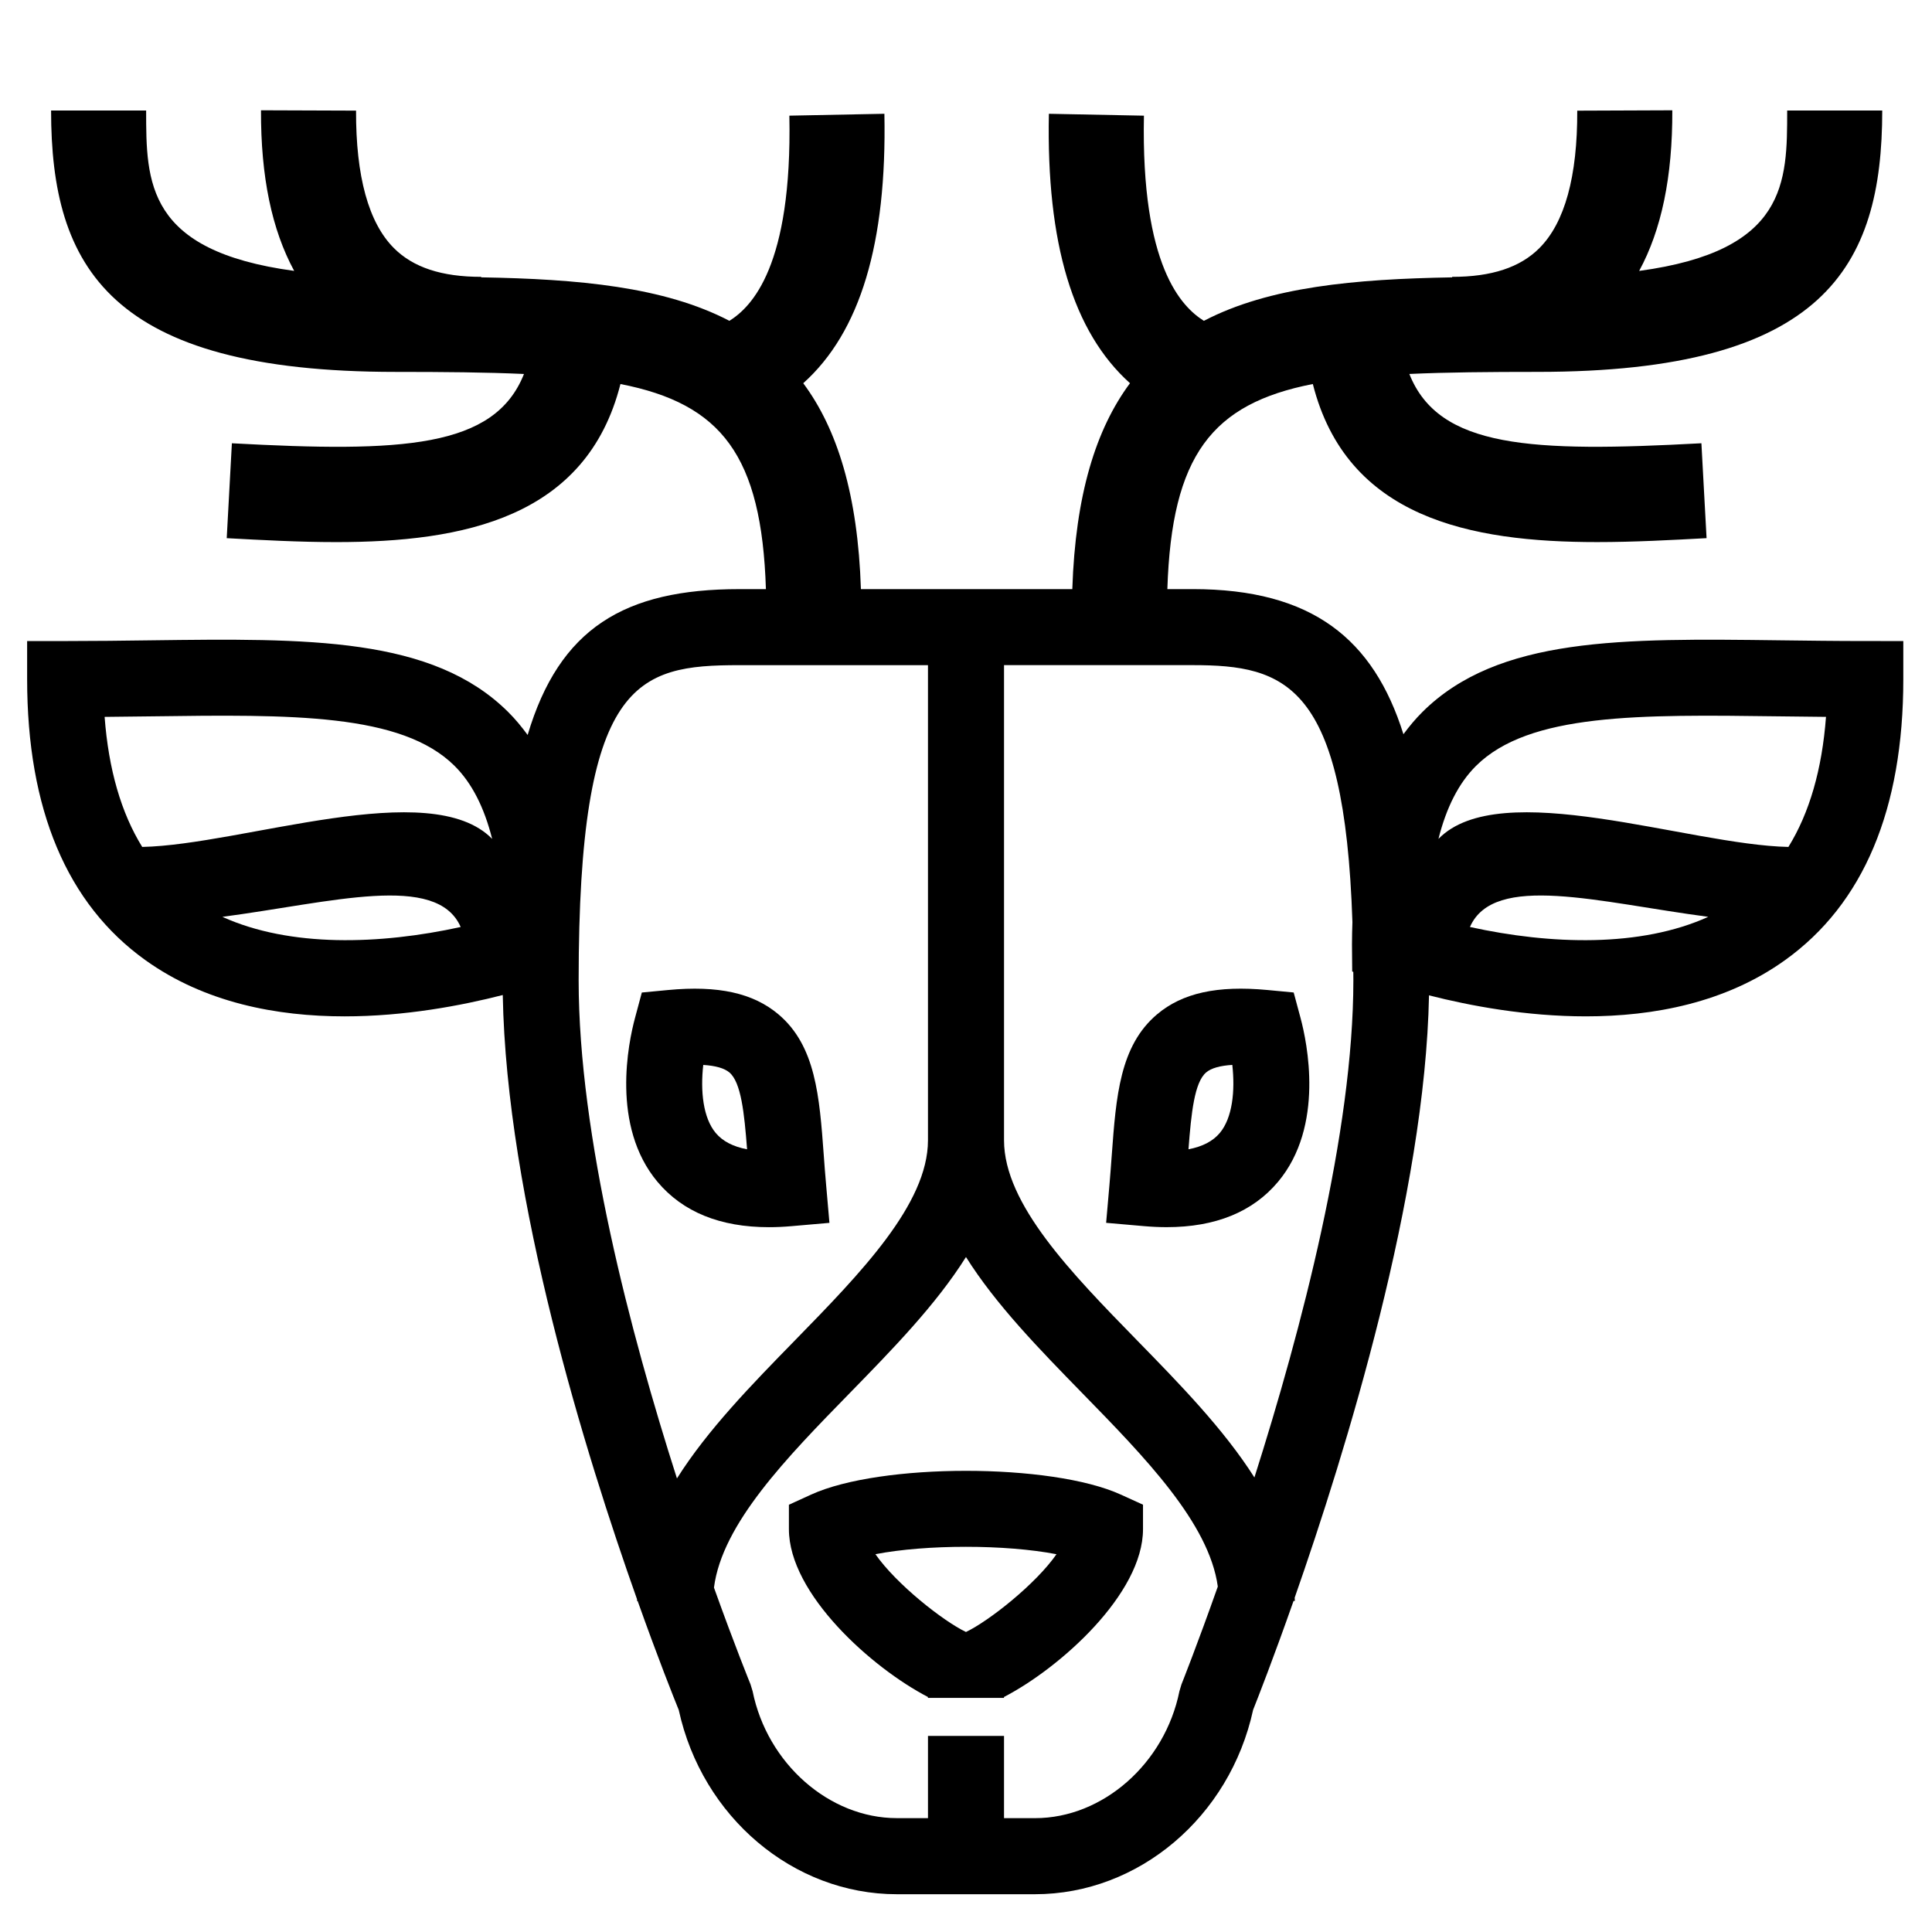
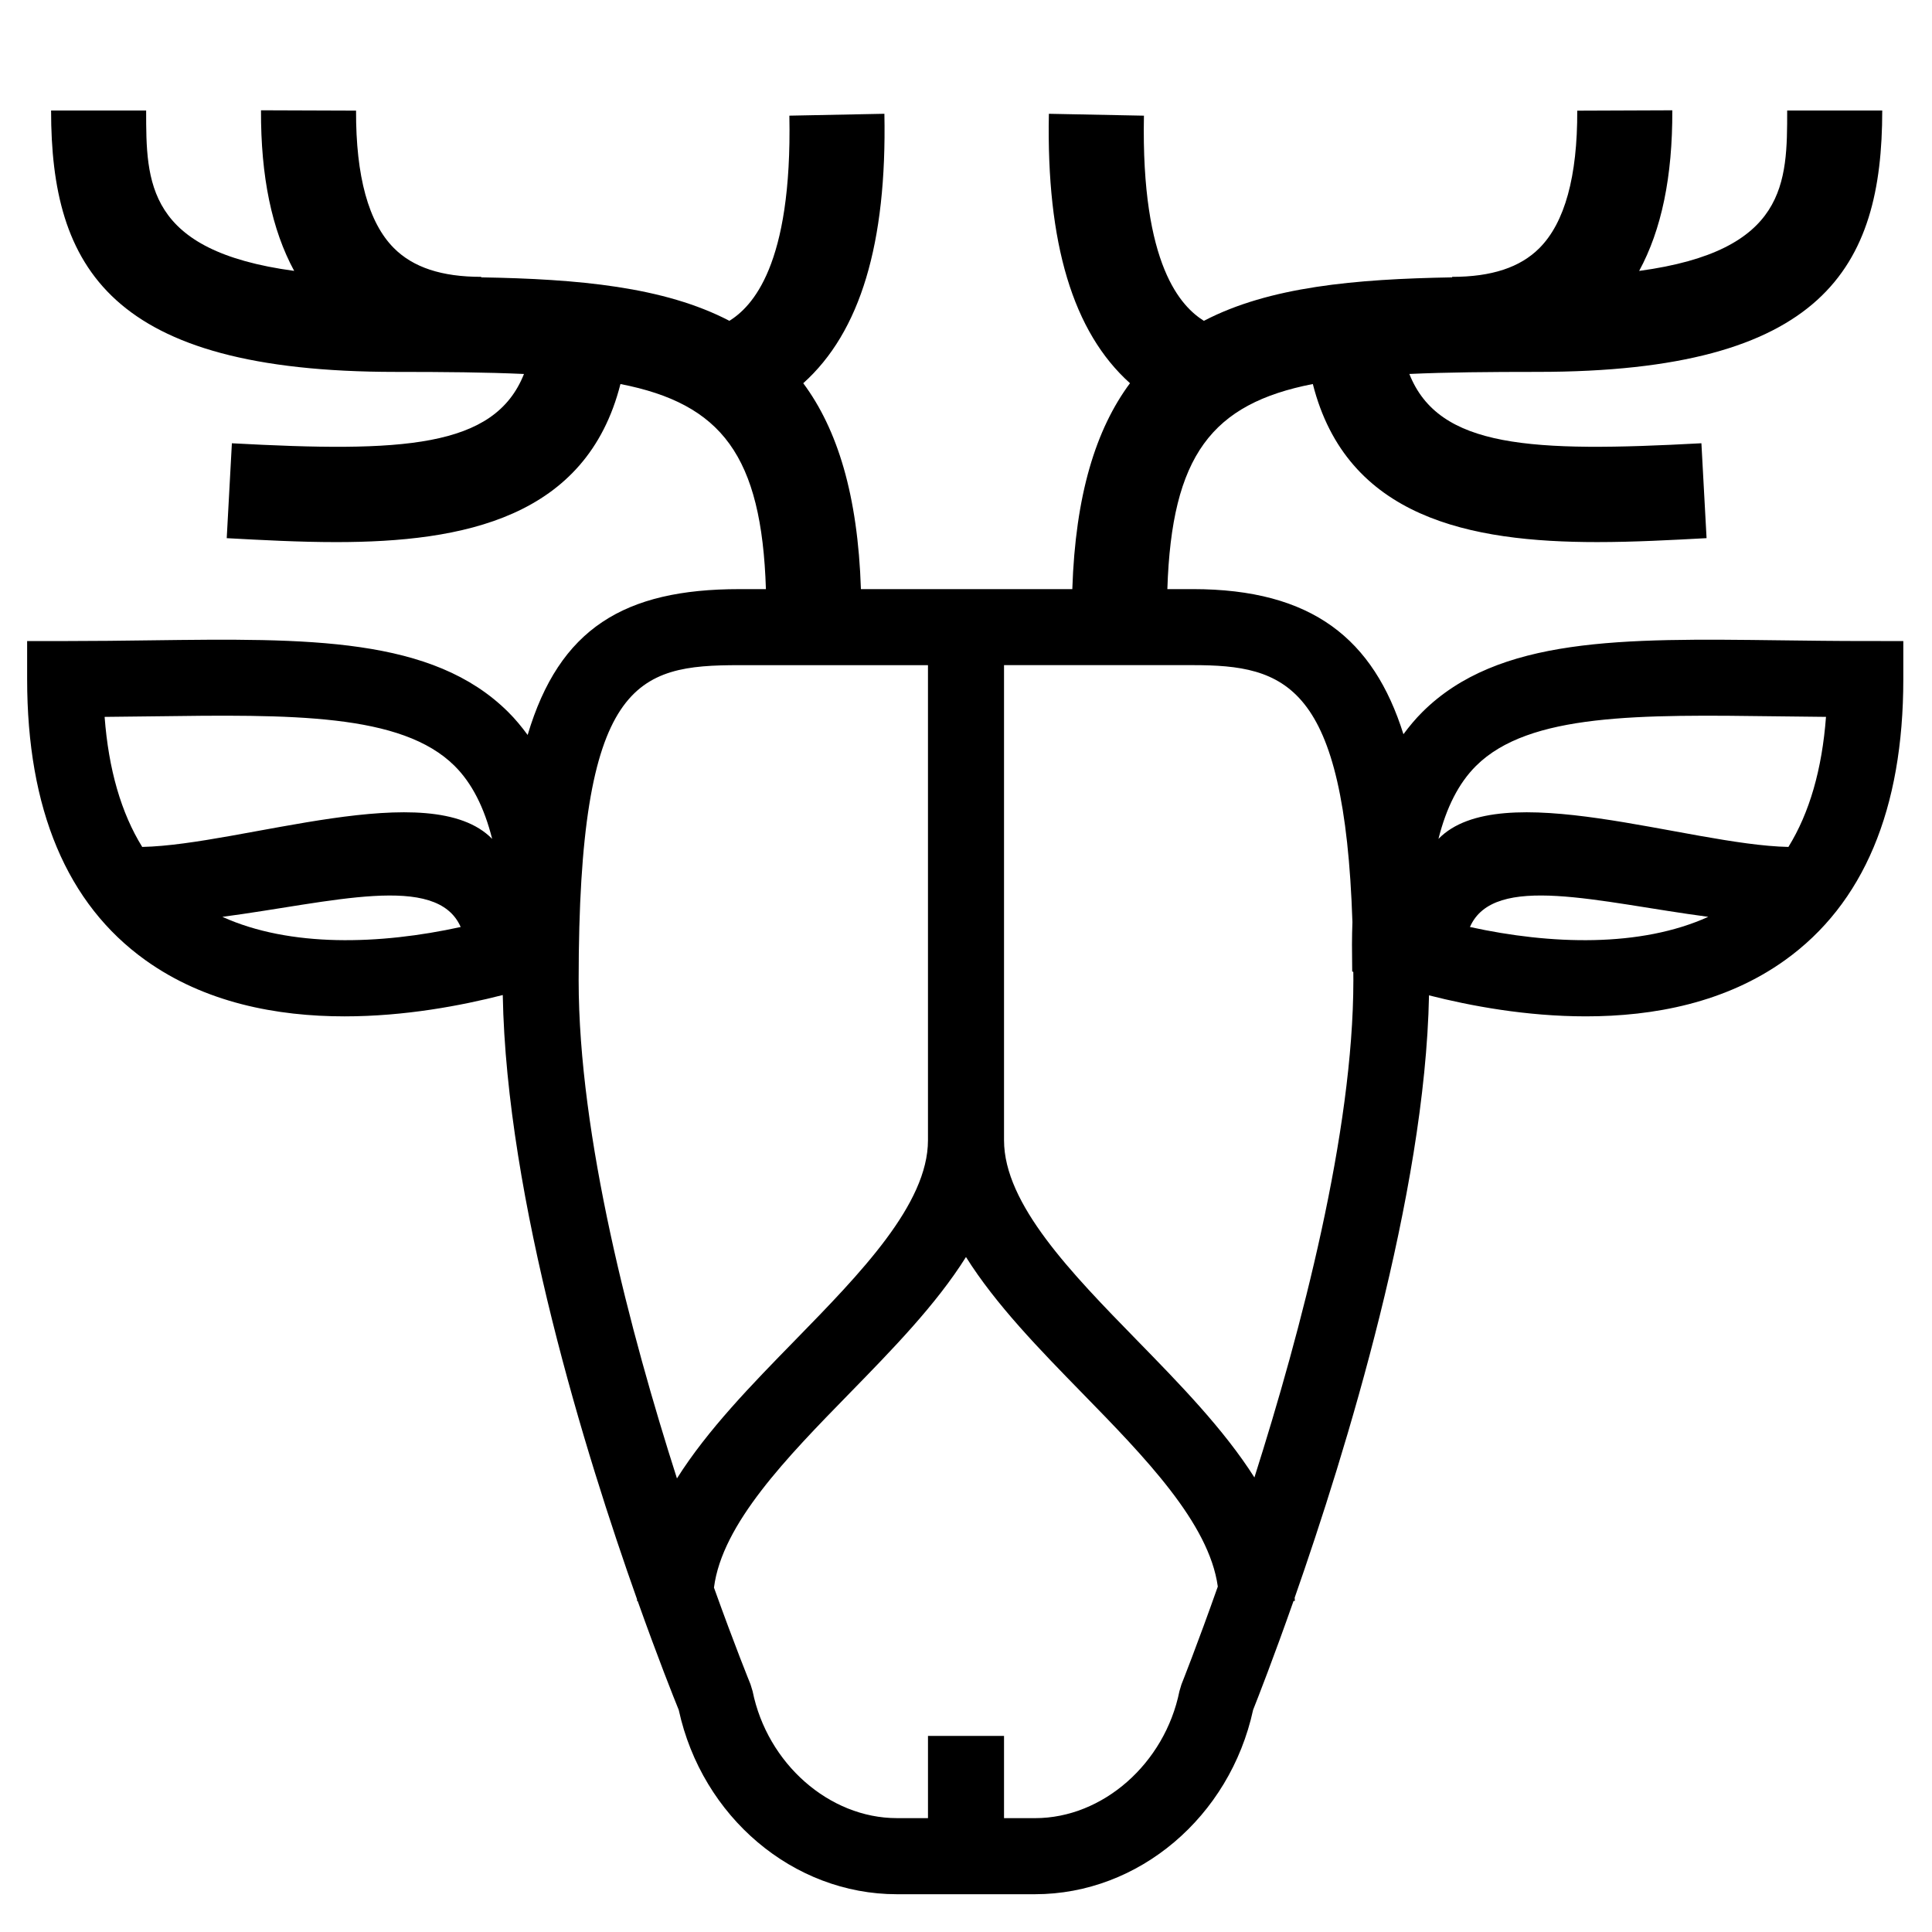
<svg xmlns="http://www.w3.org/2000/svg" fill="#000000" width="800px" height="800px" version="1.1" viewBox="144 144 512 512">
  <g>
-     <path d="m362.3 450.06c-1.137-15.508-2.121-28.898-12-37.246-6.695-5.656-15.992-7.707-29.246-6.449l-6.961 0.664-1.812 6.75c-1.738 6.449-6.434 28.637 5.965 43.422 6.695 7.984 16.605 12.016 29.527 12.016 1.93 0 3.93-0.09 5.996-0.273l10.039-0.875-0.875-10.035c-0.254-2.766-0.445-5.43-0.633-7.973zm-28.621-5.805c-3.367-4.016-4.09-11.125-3.309-18.035 3.25 0.195 5.594 0.867 6.922 1.988 3.094 2.613 3.953 10.68 4.691 20.367-3.699-0.695-6.477-2.141-8.305-4.32z" />
-     <path d="m486.84 407.02-6.957-0.66c-13.273-1.25-22.551 0.789-29.25 6.449-9.879 8.344-10.855 21.738-12 37.25-0.188 2.551-0.379 5.203-0.621 7.969l-0.875 10.035 10.035 0.875c2.066 0.18 4.066 0.273 5.996 0.273 12.914 0 22.832-4.031 29.523-12.016 12.398-14.793 7.691-36.98 5.965-43.422zm-19.582 37.23c-1.828 2.18-4.606 3.629-8.297 4.316 0.734-9.688 1.586-17.754 4.691-20.367 1.324-1.125 3.672-1.789 6.922-1.988 0.77 6.914 0.047 14.023-3.316 18.039z" />
    <path d="m638.35 313.88c-7.856 0-15.402-0.102-22.625-0.191-41.742-0.52-74.715-0.961-94.781 19.004-1.824 1.812-3.473 3.797-5.019 5.883-7.914-25.164-24.113-38.457-55.852-38.457h-6.711c1.133-35.422 11.789-49.113 38.551-54.352 8.996 35.504 41.699 41.891 75.344 41.891 9.773 0 19.629-0.535 29-1.043l-1.367-25.148c-45.07 2.438-69.59 1.328-77.398-18.363 9.934-0.453 21.199-0.551 34.004-0.551 75.789 0 91.316-27.695 91.316-69.273h-25.191c0 19.051-0.016 37.203-39.227 42.516 5.926-10.918 8.852-24.945 8.785-42.566l-25.191 0.098c0.066 17.422-3.305 29.68-10.02 36.414-5.113 5.133-12.688 7.629-23.145 7.629v0.133c-25.695 0.449-48.438 2.473-65.781 11.523-5.883-3.703-16.676-14.434-15.887-54.371l-25.191-0.5c-0.68 34.352 6.387 57.848 21.496 71.398-9.039 12.172-14.469 29.605-15.285 54.566h-56.023c-0.812-24.957-6.246-42.395-15.281-54.562 15.109-13.559 22.176-37.055 21.504-71.406l-25.184 0.5c0.785 39.941-9.996 50.668-15.887 54.371-17.348-9.047-40.09-11.078-65.781-11.523v-0.133c-10.461 0-18.031-2.492-23.145-7.629-6.711-6.734-10.082-18.988-10.02-36.422l-25.191-0.09c-0.066 17.617 2.867 31.645 8.793 42.562-39.215-5.305-39.23-23.457-39.23-42.504h-25.191c0 41.578 15.531 69.273 91.316 69.273 12.801 0 24.066 0.098 34.004 0.551-7.805 19.695-32.312 20.801-77.406 18.363l-1.367 25.148c9.367 0.508 19.215 1.043 28.996 1.043 33.645 0 66.348-6.394 75.344-41.891 26.766 5.238 37.422 18.93 38.551 54.352h-7.055c-30.5 0-47.688 10.422-56.09 38.648-1.582-2.156-3.269-4.207-5.148-6.074-20.066-19.965-53.02-19.539-94.781-19.004-7.231 0.098-14.781 0.191-22.633 0.191h-10.078v10.078c0 34.516 10.543 59.582 31.344 74.488 15.75 11.289 34.832 14.895 52.777 14.895 15.93 0 30.934-2.84 41.926-5.656 0.977 54.176 21.961 121.77 35.586 160.14 0 0.145-0.02 0.289-0.02 0.438h0.176c5.391 15.16 9.598 25.695 10.898 28.895 6.176 28.355 30.328 48.824 57.785 48.824h36.625c27.469 0 51.629-20.488 57.801-48.859 1.258-3.164 5.394-13.715 10.715-28.863h0.348c0-0.293-0.039-0.574-0.047-0.867 13.594-38.828 34.578-106.93 35.598-159.62 10.957 2.793 25.809 5.566 41.57 5.566 17.945 0 37.035-3.602 52.777-14.895 20.801-14.906 31.348-39.973 31.348-74.488v-10.078zm-435.42 73.094c29.031-3.828 56.809-11.789 63.156 2.691-21.418 4.691-45.176 5.449-63.156-2.691zm-21.242-18.527c-5.578-9.012-8.914-20.523-9.965-34.465 4.246-0.035 8.398-0.09 12.449-0.141 37.012-0.5 66.242-0.855 80.309 13.141 4.57 4.543 7.848 10.984 9.945 19.336-16.344-16.777-66.105 1.57-92.738 2.129zm141.71 167.35c-12.367-38.629-26.051-90.688-26.051-132.01 0-79.633 15.387-83.512 42.586-83.512h49.988v125.91c0 16.922-17.898 35.25-35.207 52.98-11.5 11.77-23.211 23.77-31.316 36.633zm133.69 54.617-0.527 1.773c-3.883 19.18-20.32 33.641-38.246 33.641h-8.238v-21.789h-20.152v21.785h-8.238c-17.926 0-34.359-14.461-38.238-33.641l-0.559-1.832c-0.133-0.328-4.125-10.117-9.68-25.617 2.16-16.914 19.301-34.469 35.922-51.488 11.355-11.633 22.934-23.488 30.863-36.125 7.93 12.637 19.508 24.488 30.867 36.125 16.523 16.922 33.555 34.379 35.871 51.207-5.535 15.672-9.516 25.629-9.645 25.961zm19.344-54.871c-8.102-12.766-19.723-24.688-31.152-36.387-17.301-17.727-35.203-36.055-35.203-52.977v-125.91h49.992c24.621 0 40.246 4.891 42.336 68.078-0.047 1.969-0.133 3.879-0.117 5.945l0.059 7.164 0.293 0.102c0.004 0.75 0.016 1.461 0.016 2.223-0.004 40.227-13.809 92.695-26.223 131.76zm57.117-145.88c6.348-14.48 34.129-6.519 63.156-2.691-17.977 8.145-41.742 7.387-63.156 2.691zm84.398-21.215c-26.633-0.562-76.395-18.906-92.742-2.133 2.102-8.352 5.379-14.793 9.945-19.336 14.062-13.996 43.281-13.629 80.309-13.141 4.051 0.051 8.203 0.105 12.449 0.141-1.051 13.945-4.387 25.457-9.961 34.469z" />
-     <path d="m358.96 540.08-5.891 2.691v6.473c0 17.141 21.98 36.773 36.844 44.477v0.242h20.152v-0.242c14.867-7.703 36.844-27.332 36.844-44.477v-6.484l-5.898-2.684c-18.426-8.391-63.668-8.383-82.051 0.004zm65.023 15.805c-5.543 7.965-17.957 17.73-23.992 20.609-6.031-2.883-18.453-12.652-23.996-20.617 13.492-2.613 34.484-2.606 47.988 0.008z" />
  </g>
</svg>